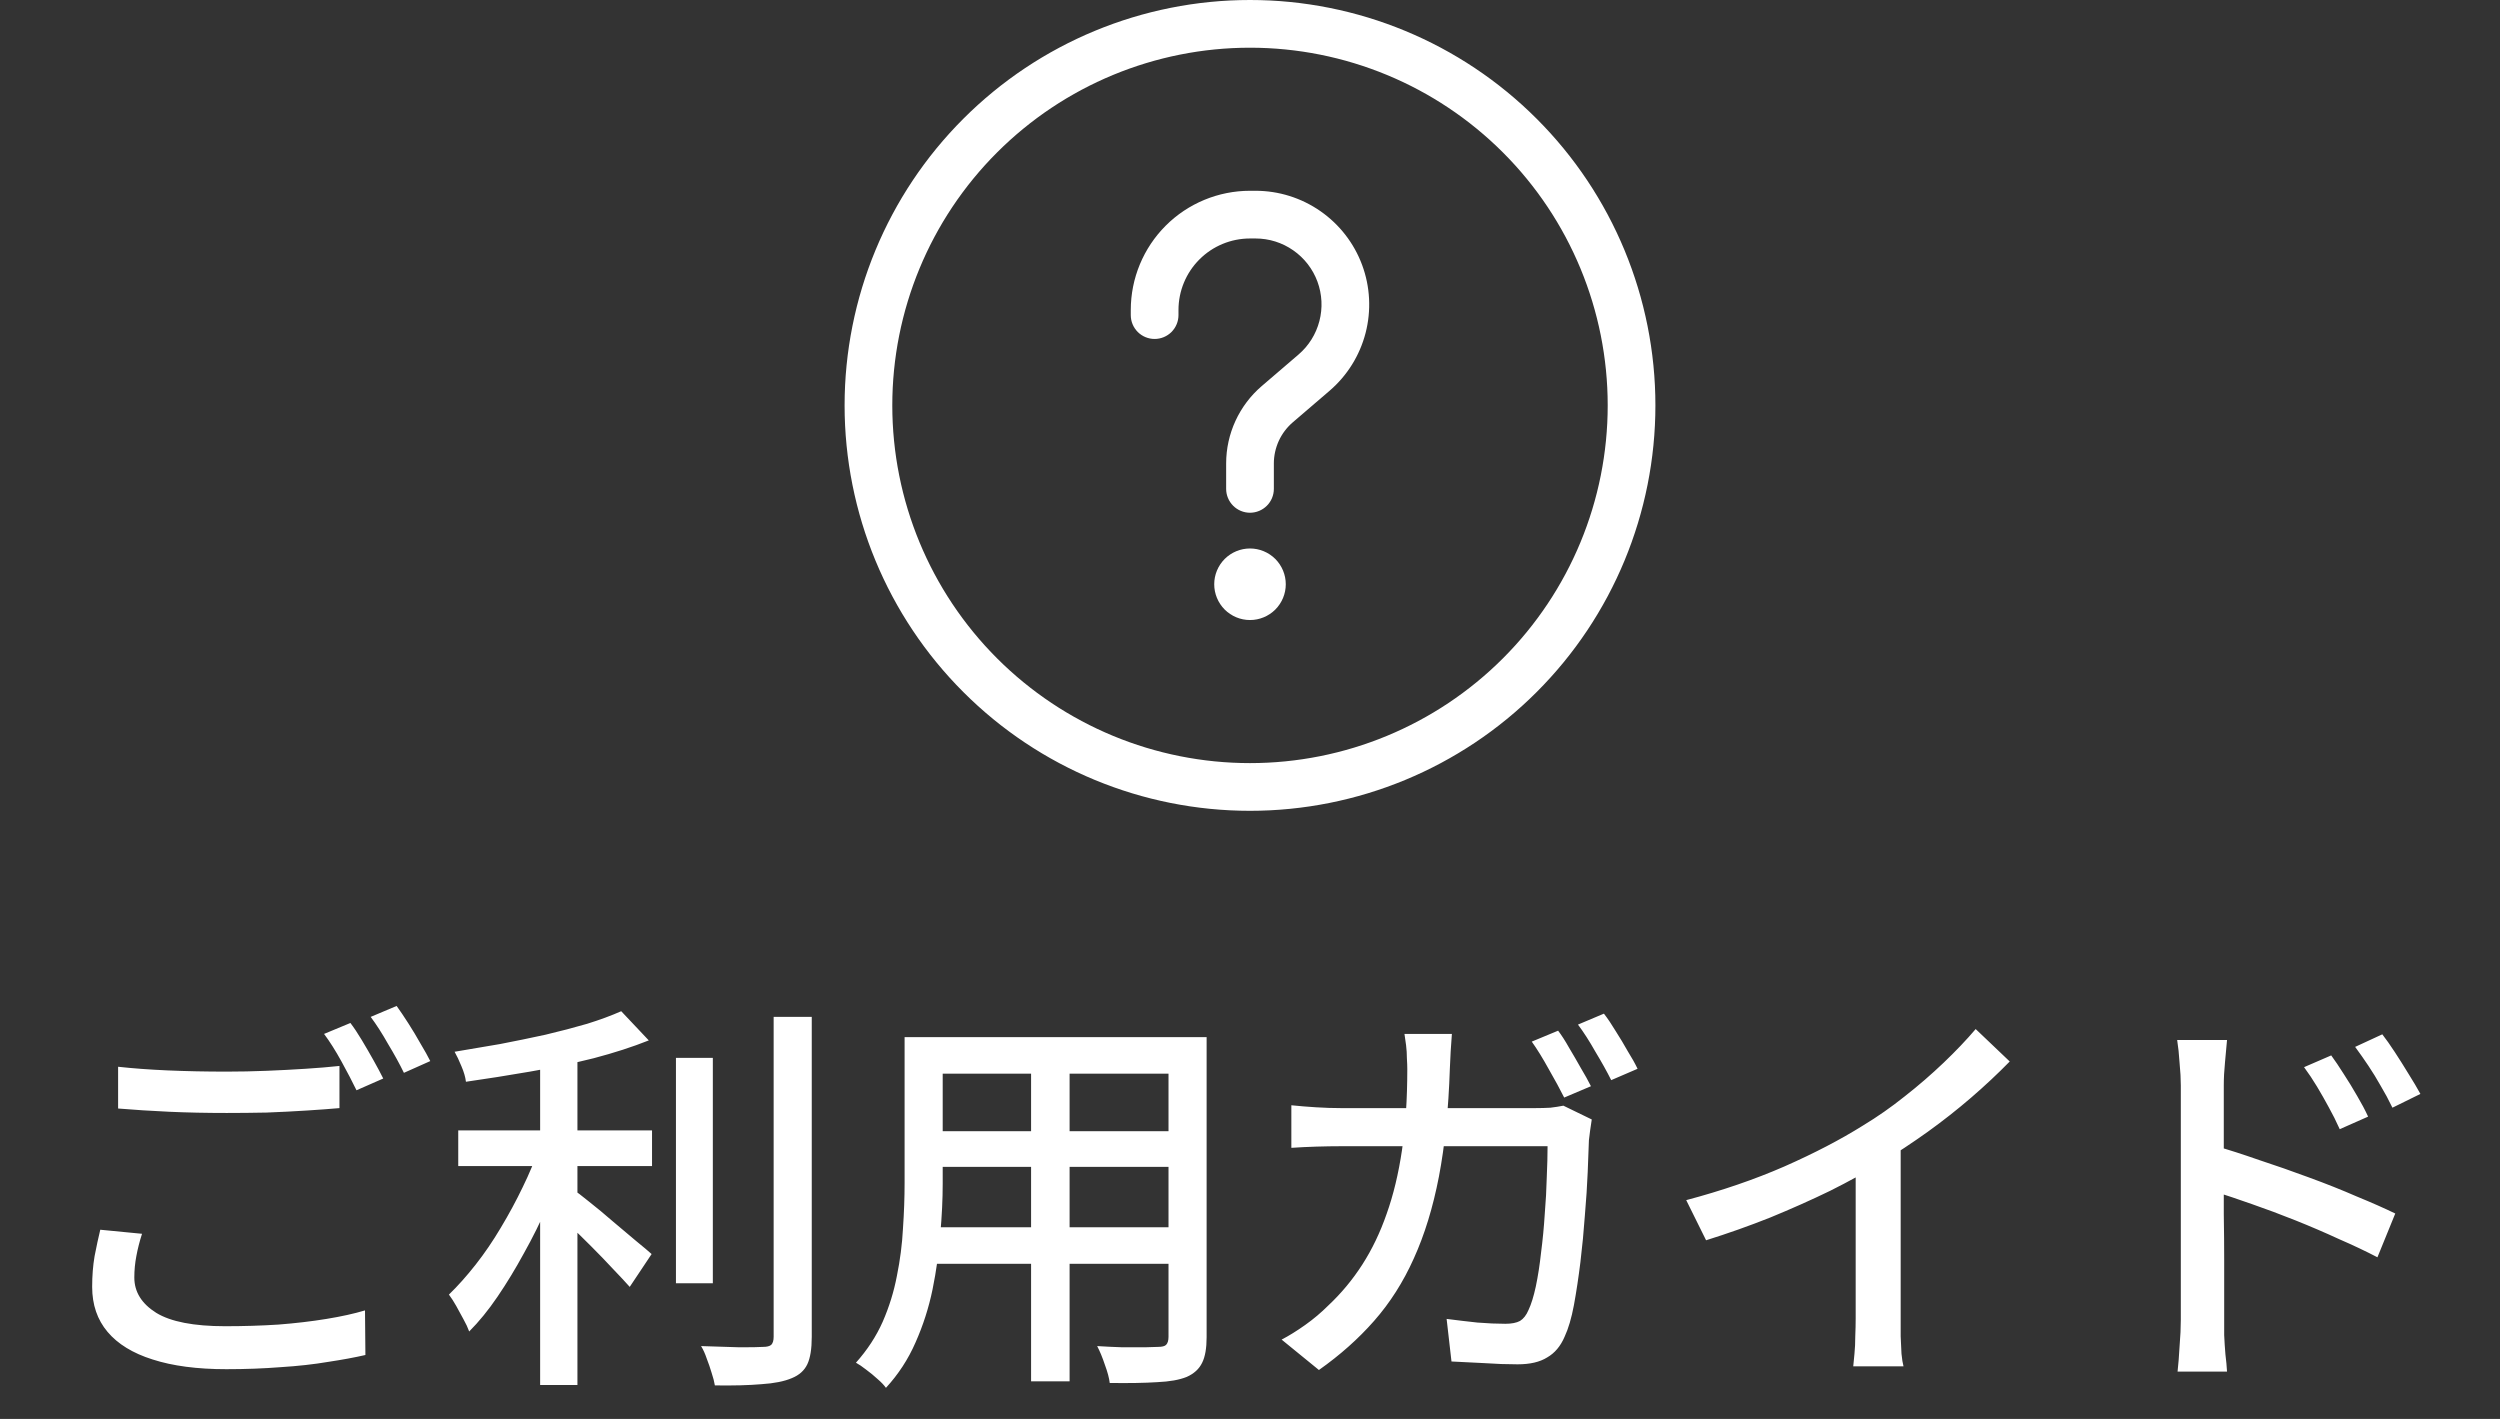
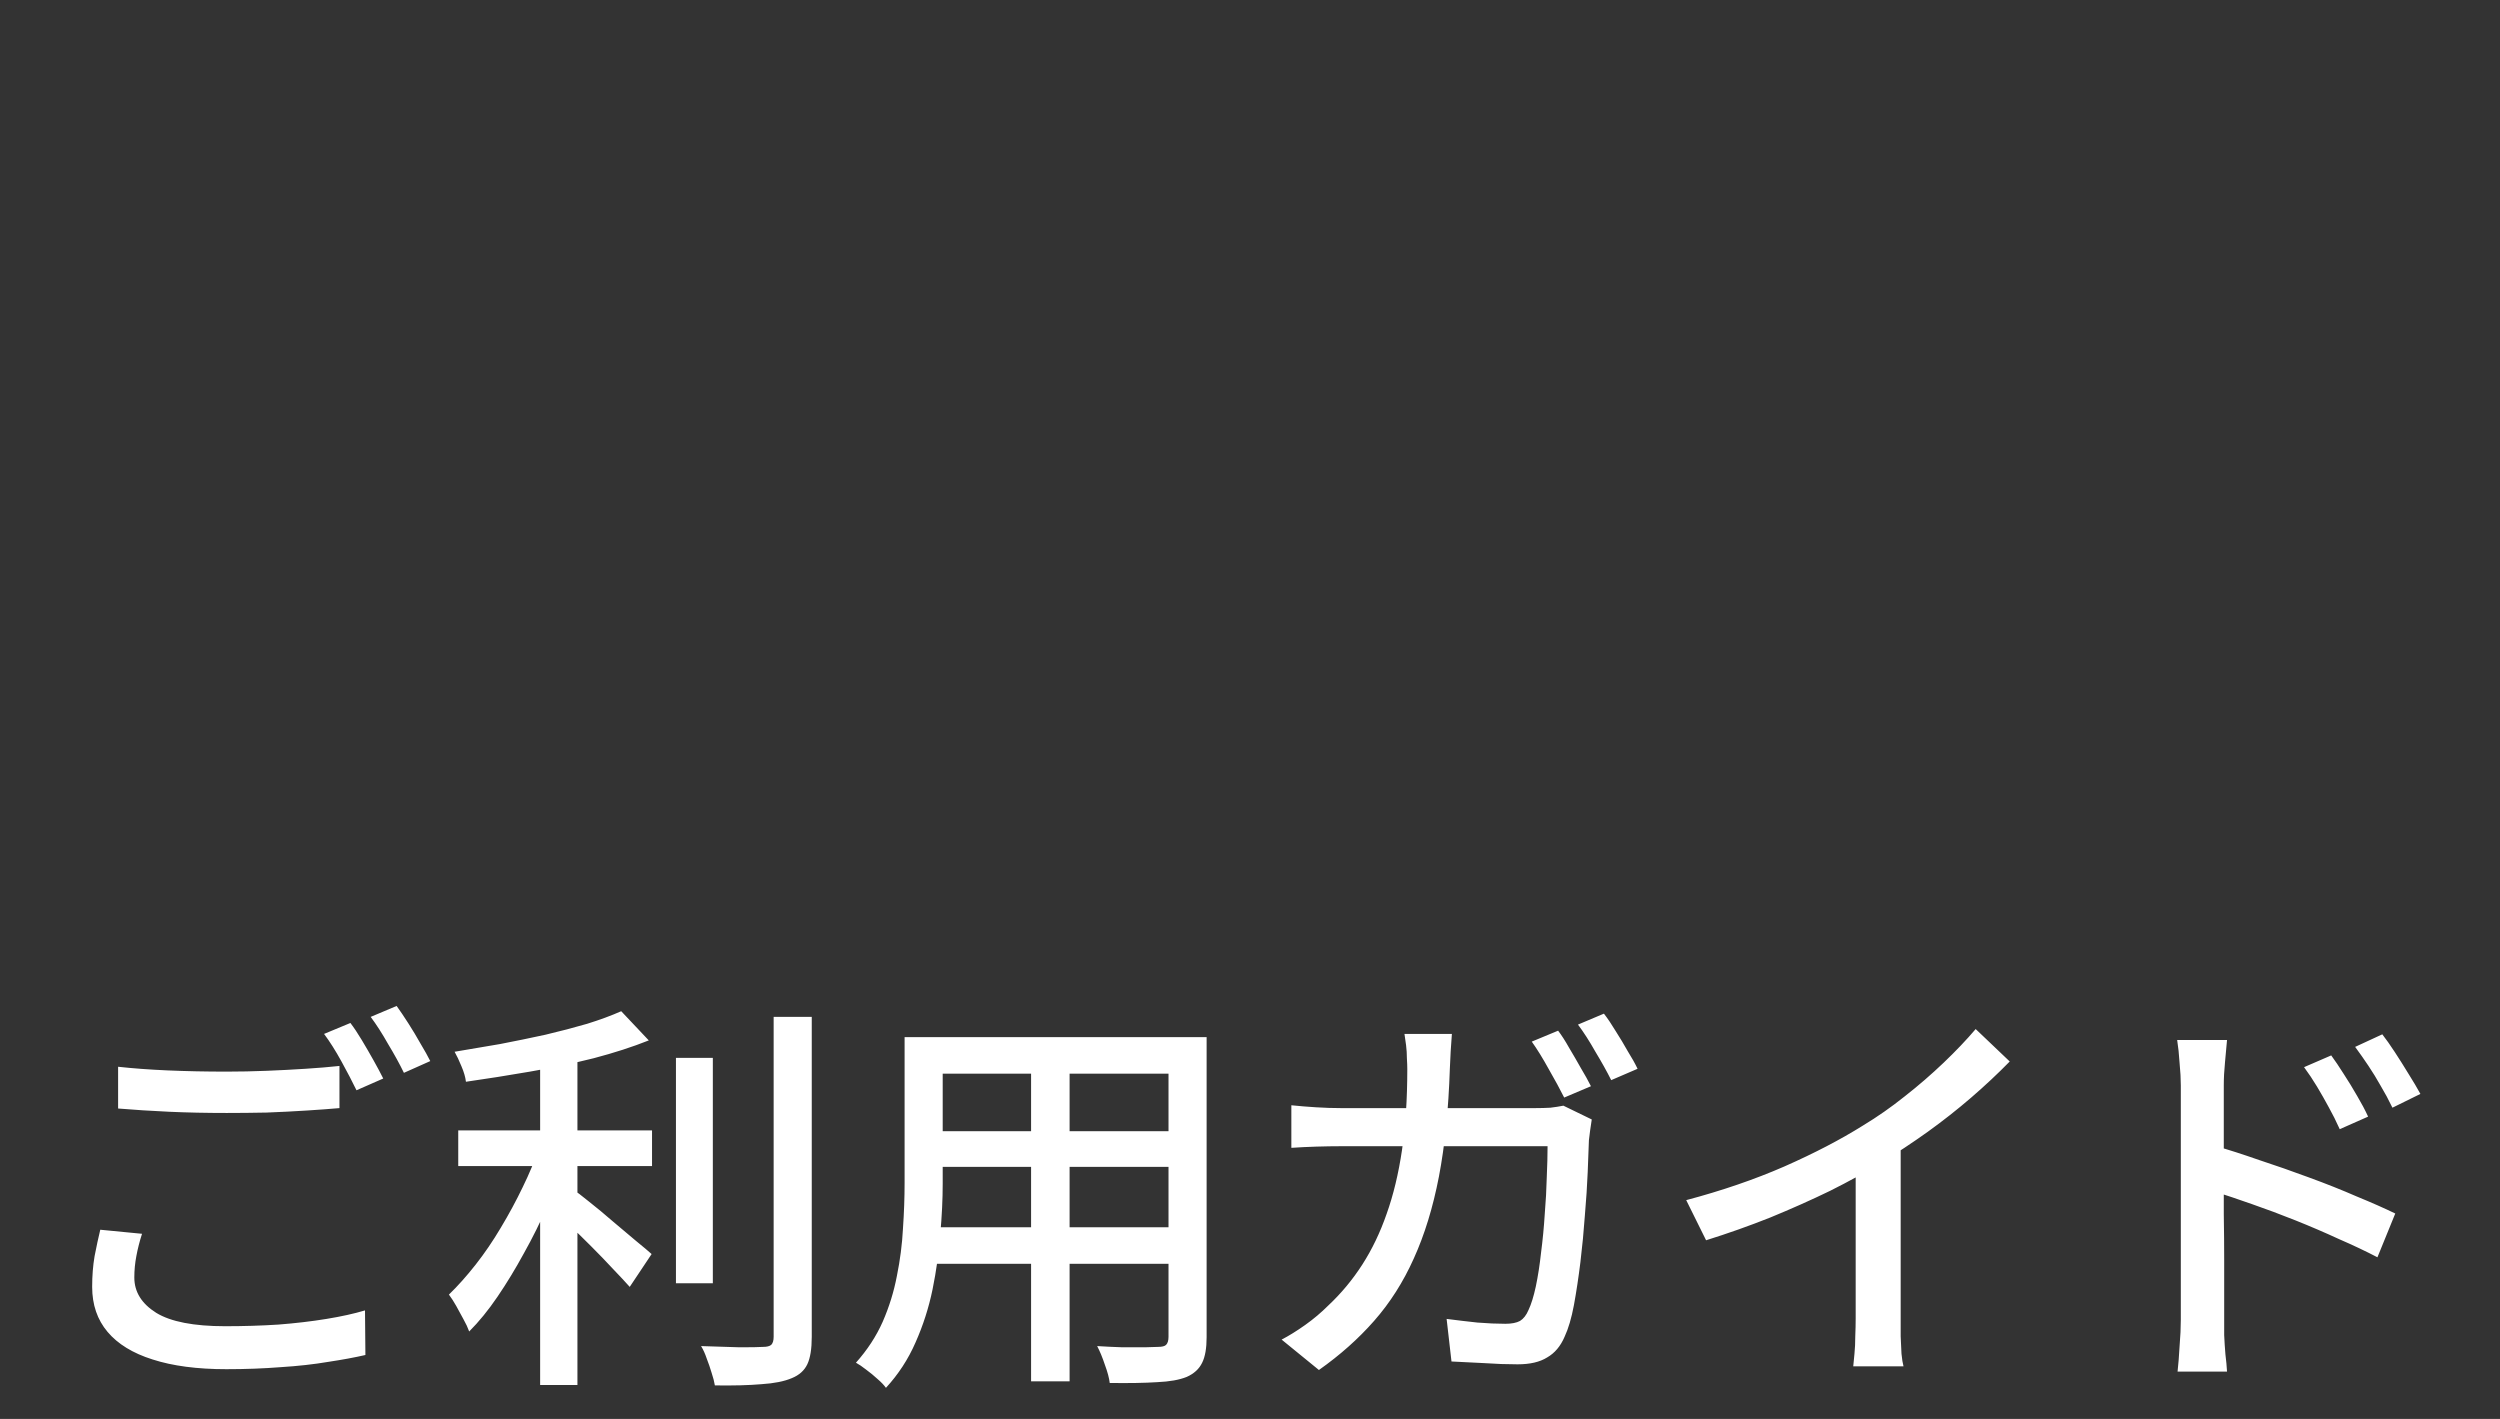
<svg xmlns="http://www.w3.org/2000/svg" width="74" height="42" viewBox="0 0 74 42" fill="none">
  <rect x="0" y="0" width="74" height="42" fill="#333333" stroke="none" />
  <path d="M3.496 31.576C3.928 31.624 4.416 31.66 4.96 31.684C5.512 31.708 6.096 31.72 6.712 31.72C7.096 31.72 7.488 31.712 7.888 31.696C8.288 31.68 8.672 31.66 9.04 31.636C9.416 31.612 9.752 31.584 10.048 31.552V32.8C9.776 32.824 9.452 32.848 9.076 32.872C8.7 32.896 8.304 32.916 7.888 32.932C7.48 32.94 7.088 32.944 6.712 32.944C6.104 32.944 5.536 32.932 5.008 32.908C4.48 32.884 3.976 32.852 3.496 32.812V31.576ZM4.204 36.52C4.132 36.744 4.076 36.964 4.036 37.18C3.996 37.388 3.976 37.6 3.976 37.816C3.976 38.24 4.192 38.588 4.624 38.86C5.056 39.124 5.736 39.256 6.664 39.256C7.208 39.256 7.732 39.24 8.236 39.208C8.748 39.168 9.224 39.112 9.664 39.04C10.104 38.968 10.484 38.884 10.804 38.788L10.816 40.108C10.504 40.18 10.136 40.248 9.712 40.312C9.288 40.384 8.82 40.436 8.308 40.468C7.804 40.508 7.268 40.528 6.7 40.528C5.836 40.528 5.108 40.432 4.516 40.24C3.932 40.056 3.488 39.784 3.184 39.424C2.88 39.064 2.728 38.62 2.728 38.092C2.728 37.764 2.752 37.46 2.8 37.18C2.856 36.892 2.912 36.632 2.968 36.4L4.204 36.52ZM10.372 30.28C10.476 30.416 10.588 30.584 10.708 30.784C10.828 30.984 10.944 31.184 11.056 31.384C11.168 31.584 11.264 31.764 11.344 31.924L10.552 32.272C10.432 32.024 10.284 31.74 10.108 31.42C9.932 31.1 9.76 30.828 9.592 30.604L10.372 30.28ZM11.74 29.776C11.844 29.92 11.96 30.092 12.088 30.292C12.216 30.492 12.336 30.692 12.448 30.892C12.568 31.092 12.664 31.264 12.736 31.408L11.956 31.756C11.828 31.492 11.672 31.208 11.488 30.904C11.312 30.592 11.14 30.324 10.972 30.1L11.74 29.776ZM13.564 33.46H19.3V34.516H13.564V33.46ZM20.008 31.312H21.1V37.984H20.008V31.312ZM15.988 30.952H17.092V40.996H15.988V30.952ZM22.9 30.1H24.028V39.568C24.028 39.928 23.984 40.2 23.896 40.384C23.808 40.568 23.656 40.704 23.44 40.792C23.216 40.888 22.916 40.948 22.54 40.972C22.172 41.004 21.712 41.016 21.16 41.008C21.144 40.904 21.112 40.78 21.064 40.636C21.024 40.5 20.976 40.36 20.92 40.216C20.872 40.072 20.816 39.948 20.752 39.844C21.168 39.86 21.548 39.872 21.892 39.88C22.236 39.88 22.468 39.876 22.588 39.868C22.7 39.868 22.78 39.848 22.828 39.808C22.876 39.76 22.9 39.68 22.9 39.568V30.1ZM18.388 29.932L19.204 30.796C18.724 30.988 18.18 31.164 17.572 31.324C16.964 31.476 16.336 31.608 15.688 31.72C15.04 31.832 14.408 31.932 13.792 32.02C13.776 31.884 13.732 31.732 13.66 31.564C13.588 31.388 13.52 31.244 13.456 31.132C13.896 31.06 14.344 30.984 14.8 30.904C15.256 30.816 15.704 30.724 16.144 30.628C16.584 30.524 16.996 30.416 17.38 30.304C17.764 30.184 18.1 30.06 18.388 29.932ZM15.964 33.952L16.744 34.3C16.592 34.748 16.412 35.212 16.204 35.692C15.996 36.172 15.764 36.64 15.508 37.096C15.26 37.552 15 37.98 14.728 38.38C14.456 38.78 14.176 39.124 13.888 39.412C13.848 39.3 13.792 39.18 13.72 39.052C13.648 38.916 13.576 38.784 13.504 38.656C13.432 38.528 13.36 38.416 13.288 38.32C13.552 38.064 13.816 37.768 14.08 37.432C14.344 37.096 14.592 36.732 14.824 36.34C15.064 35.94 15.28 35.54 15.472 35.14C15.672 34.732 15.836 34.336 15.964 33.952ZM16.936 35.188C17.056 35.268 17.224 35.396 17.44 35.572C17.664 35.748 17.9 35.944 18.148 36.16C18.396 36.368 18.624 36.56 18.832 36.736C19.048 36.912 19.2 37.04 19.288 37.12L18.64 38.092C18.512 37.948 18.348 37.772 18.148 37.564C17.948 37.348 17.736 37.128 17.512 36.904C17.288 36.68 17.072 36.468 16.864 36.268C16.656 36.068 16.48 35.908 16.336 35.788L16.936 35.188ZM27.424 30.7H35.02V31.78H27.424V30.7ZM27.424 33.484H35.02V34.54H27.424V33.484ZM27.376 36.328H35.056V37.408H27.376V36.328ZM26.776 30.7H27.904V35.032C27.904 35.496 27.88 35.996 27.832 36.532C27.792 37.068 27.716 37.612 27.604 38.164C27.492 38.708 27.324 39.232 27.1 39.736C26.884 40.232 26.592 40.68 26.224 41.08C26.168 41 26.084 40.912 25.972 40.816C25.868 40.72 25.756 40.628 25.636 40.54C25.524 40.452 25.424 40.384 25.336 40.336C25.672 39.96 25.936 39.556 26.128 39.124C26.32 38.684 26.46 38.232 26.548 37.768C26.644 37.296 26.704 36.828 26.728 36.364C26.76 35.892 26.776 35.444 26.776 35.02V30.7ZM34.588 30.7H35.716V39.58C35.716 39.908 35.672 40.16 35.584 40.336C35.496 40.52 35.344 40.66 35.128 40.756C34.912 40.844 34.62 40.896 34.252 40.912C33.884 40.936 33.416 40.944 32.848 40.936C32.832 40.792 32.784 40.612 32.704 40.396C32.632 40.18 32.556 39.996 32.476 39.844C32.732 39.86 32.984 39.872 33.232 39.88C33.48 39.88 33.696 39.88 33.88 39.88C34.072 39.872 34.204 39.868 34.276 39.868C34.396 39.868 34.476 39.848 34.516 39.808C34.564 39.76 34.588 39.68 34.588 39.568V30.7ZM30.52 31.12H31.66V40.888H30.52V31.12ZM46.12 30.508C46.224 30.644 46.332 30.812 46.444 31.012C46.564 31.212 46.68 31.412 46.792 31.612C46.912 31.812 47.012 31.992 47.092 32.152L46.3 32.488C46.18 32.248 46.028 31.968 45.844 31.648C45.668 31.328 45.5 31.056 45.34 30.832L46.12 30.508ZM47.476 30.004C47.588 30.148 47.704 30.32 47.824 30.52C47.952 30.72 48.072 30.92 48.184 31.12C48.304 31.312 48.4 31.484 48.472 31.636L47.692 31.972C47.564 31.716 47.408 31.436 47.224 31.132C47.048 30.82 46.876 30.552 46.708 30.328L47.476 30.004ZM42.976 30.604C42.968 30.748 42.956 30.92 42.94 31.12C42.932 31.312 42.924 31.48 42.916 31.624C42.876 32.84 42.768 33.908 42.592 34.828C42.416 35.74 42.168 36.548 41.848 37.252C41.536 37.948 41.144 38.564 40.672 39.1C40.208 39.628 39.664 40.112 39.04 40.552L37.936 39.652C38.152 39.54 38.384 39.396 38.632 39.22C38.88 39.044 39.108 38.852 39.316 38.644C39.7 38.284 40.036 37.88 40.324 37.432C40.612 36.984 40.852 36.484 41.044 35.932C41.244 35.372 41.396 34.74 41.5 34.036C41.604 33.324 41.656 32.528 41.656 31.648C41.656 31.56 41.652 31.452 41.644 31.324C41.644 31.196 41.636 31.068 41.62 30.94C41.604 30.812 41.588 30.7 41.572 30.604H42.976ZM47.116 33.136C47.1 33.232 47.084 33.34 47.068 33.46C47.052 33.572 47.04 33.668 47.032 33.748C47.024 33.988 47.012 34.304 46.996 34.696C46.98 35.088 46.952 35.516 46.912 35.98C46.88 36.436 46.836 36.896 46.78 37.36C46.724 37.816 46.66 38.24 46.588 38.632C46.516 39.016 46.424 39.328 46.312 39.568C46.192 39.848 46.02 40.052 45.796 40.18C45.58 40.316 45.288 40.384 44.92 40.384C44.6 40.384 44.268 40.372 43.924 40.348C43.588 40.332 43.268 40.316 42.964 40.3L42.82 39.04C43.132 39.08 43.436 39.116 43.732 39.148C44.036 39.172 44.312 39.184 44.56 39.184C44.744 39.184 44.888 39.156 44.992 39.1C45.096 39.036 45.18 38.928 45.244 38.776C45.324 38.608 45.396 38.376 45.46 38.08C45.524 37.776 45.576 37.44 45.616 37.072C45.664 36.704 45.7 36.328 45.724 35.944C45.756 35.56 45.776 35.196 45.784 34.852C45.8 34.5 45.808 34.192 45.808 33.928H39.688C39.464 33.928 39.22 33.932 38.956 33.94C38.7 33.948 38.456 33.96 38.224 33.976V32.716C38.456 32.74 38.7 32.76 38.956 32.776C39.212 32.792 39.456 32.8 39.688 32.8H45.448C45.608 32.8 45.756 32.796 45.892 32.788C46.028 32.772 46.156 32.752 46.276 32.728L47.116 33.136ZM49.912 35.524C50.968 35.244 51.936 34.912 52.816 34.528C53.704 34.136 54.48 33.732 55.144 33.316C55.568 33.06 55.98 32.772 56.38 32.452C56.788 32.132 57.172 31.8 57.532 31.456C57.892 31.112 58.208 30.78 58.48 30.46L59.488 31.42C59.136 31.78 58.756 32.136 58.348 32.488C57.94 32.84 57.508 33.18 57.052 33.508C56.604 33.828 56.144 34.132 55.672 34.42C55.232 34.692 54.732 34.968 54.172 35.248C53.612 35.52 53.02 35.784 52.396 36.04C51.772 36.288 51.14 36.512 50.5 36.712L49.912 35.524ZM54.928 33.94L56.26 33.592V39.028C56.26 39.188 56.26 39.364 56.26 39.556C56.268 39.74 56.276 39.912 56.284 40.072C56.3 40.232 56.32 40.356 56.344 40.444H54.856C54.864 40.356 54.876 40.232 54.892 40.072C54.908 39.912 54.916 39.74 54.916 39.556C54.924 39.364 54.928 39.188 54.928 39.028V33.94ZM69.004 31.24C69.116 31.392 69.24 31.576 69.376 31.792C69.512 32 69.644 32.216 69.772 32.44C69.9 32.656 70.008 32.86 70.096 33.052L69.256 33.424C69.152 33.192 69.044 32.976 68.932 32.776C68.82 32.568 68.704 32.364 68.584 32.164C68.464 31.964 68.336 31.772 68.2 31.588L69.004 31.24ZM70.516 30.616C70.628 30.76 70.752 30.936 70.888 31.144C71.024 31.352 71.16 31.568 71.296 31.792C71.432 32.008 71.548 32.204 71.644 32.38L70.816 32.788C70.704 32.556 70.588 32.34 70.468 32.14C70.356 31.94 70.236 31.744 70.108 31.552C69.98 31.36 69.848 31.172 69.712 30.988L70.516 30.616ZM64.552 39.064C64.552 38.936 64.552 38.7 64.552 38.356C64.552 38.012 64.552 37.608 64.552 37.144C64.552 36.68 64.552 36.192 64.552 35.68C64.552 35.168 64.552 34.676 64.552 34.204C64.552 33.724 64.552 33.3 64.552 32.932C64.552 32.564 64.552 32.296 64.552 32.128C64.552 31.936 64.54 31.716 64.516 31.468C64.5 31.212 64.476 30.984 64.444 30.784H65.92C65.904 30.976 65.884 31.196 65.86 31.444C65.836 31.684 65.824 31.912 65.824 32.128C65.824 32.392 65.824 32.732 65.824 33.148C65.824 33.564 65.824 34.012 65.824 34.492C65.824 34.972 65.824 35.456 65.824 35.944C65.832 36.424 65.836 36.88 65.836 37.312C65.836 37.744 65.836 38.116 65.836 38.428C65.836 38.74 65.836 38.952 65.836 39.064C65.836 39.184 65.836 39.336 65.836 39.52C65.844 39.704 65.856 39.892 65.872 40.084C65.896 40.276 65.912 40.448 65.92 40.6H64.456C64.48 40.384 64.5 40.132 64.516 39.844C64.54 39.556 64.552 39.296 64.552 39.064ZM65.56 33.916C65.952 34.028 66.388 34.168 66.868 34.336C67.356 34.496 67.848 34.668 68.344 34.852C68.848 35.036 69.32 35.224 69.76 35.416C70.208 35.6 70.588 35.768 70.9 35.92L70.372 37.216C70.036 37.04 69.656 36.86 69.232 36.676C68.816 36.484 68.388 36.3 67.948 36.124C67.508 35.948 67.08 35.788 66.664 35.644C66.256 35.5 65.888 35.376 65.56 35.272V33.916Z" fill="white" />
  <g clip-path="url(#clip0_1156_9558)">
    <path d="M37 7.059C36.438 7.059 35.9 7.282 35.503 7.679C35.106 8.076 34.883 8.615 34.883 9.176V9.328C34.883 9.515 34.808 9.694 34.676 9.827C34.543 9.959 34.364 10.033 34.177 10.033C33.989 10.033 33.81 9.959 33.678 9.827C33.545 9.694 33.471 9.515 33.471 9.328V9.176C33.471 8.24 33.843 7.343 34.504 6.681C35.166 6.019 36.064 5.647 37 5.647H37.164C37.851 5.647 38.522 5.858 39.086 6.251C39.65 6.644 40.081 7.2 40.319 7.844C40.558 8.489 40.593 9.191 40.421 9.857C40.249 10.522 39.877 11.119 39.355 11.567L38.267 12.5C38.091 12.651 37.95 12.838 37.853 13.048C37.757 13.258 37.706 13.487 37.706 13.718V14.471C37.706 14.658 37.632 14.837 37.499 14.97C37.367 15.102 37.187 15.177 37 15.177C36.813 15.177 36.633 15.102 36.501 14.97C36.369 14.837 36.294 14.658 36.294 14.471V13.718C36.294 12.837 36.68 12.001 37.347 11.428L38.434 10.496C38.738 10.237 38.954 9.89 39.054 9.504C39.155 9.118 39.134 8.71 38.996 8.335C38.858 7.961 38.608 7.638 38.28 7.41C37.953 7.181 37.563 7.059 37.164 7.059H37ZM37 18.353C37.281 18.353 37.55 18.241 37.749 18.043C37.947 17.844 38.059 17.575 38.059 17.294C38.059 17.013 37.947 16.744 37.749 16.545C37.55 16.347 37.281 16.235 37 16.235C36.719 16.235 36.45 16.347 36.251 16.545C36.053 16.744 35.941 17.013 35.941 17.294C35.941 17.575 36.053 17.844 36.251 18.043C36.45 18.241 36.719 18.353 37 18.353Z" fill="white" />
    <path d="M25 12C25 8.817 26.264 5.765 28.515 3.515C30.765 1.264 33.817 0 37 0C40.183 0 43.235 1.264 45.485 3.515C47.736 5.765 49 8.817 49 12C49 15.183 47.736 18.235 45.485 20.485C43.235 22.736 40.183 24 37 24C33.817 24 30.765 22.736 28.515 20.485C26.264 18.235 25 15.183 25 12ZM37 1.412C34.192 1.412 31.499 2.527 29.513 4.513C27.527 6.499 26.412 9.192 26.412 12C26.412 14.808 27.527 17.501 29.513 19.487C31.499 21.473 34.192 22.588 37 22.588C39.808 22.588 42.501 21.473 44.487 19.487C46.473 17.501 47.588 14.808 47.588 12C47.588 9.192 46.473 6.499 44.487 4.513C42.501 2.527 39.808 1.412 37 1.412Z" fill="white" />
  </g>
  <defs>
    <clipPath id="clip0_1156_9558">
-       <rect width="24" height="24" fill="white" transform="translate(25)" />
-     </clipPath>
+       </clipPath>
  </defs>
</svg>